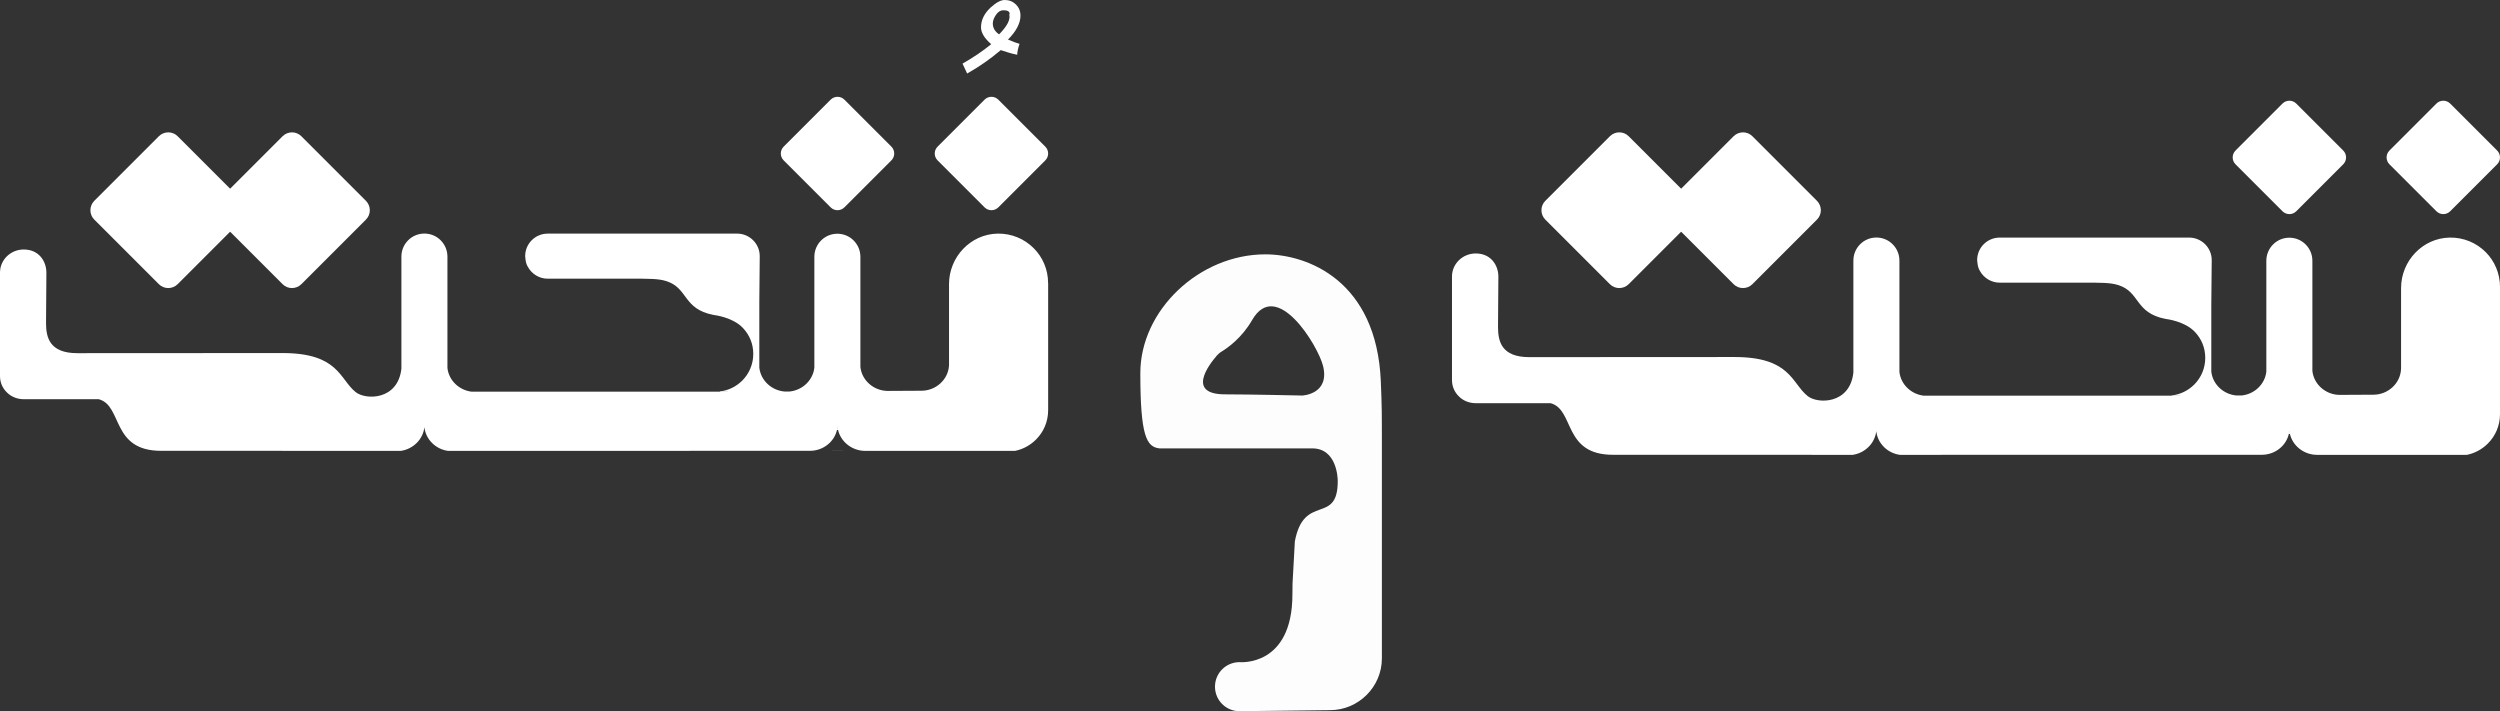
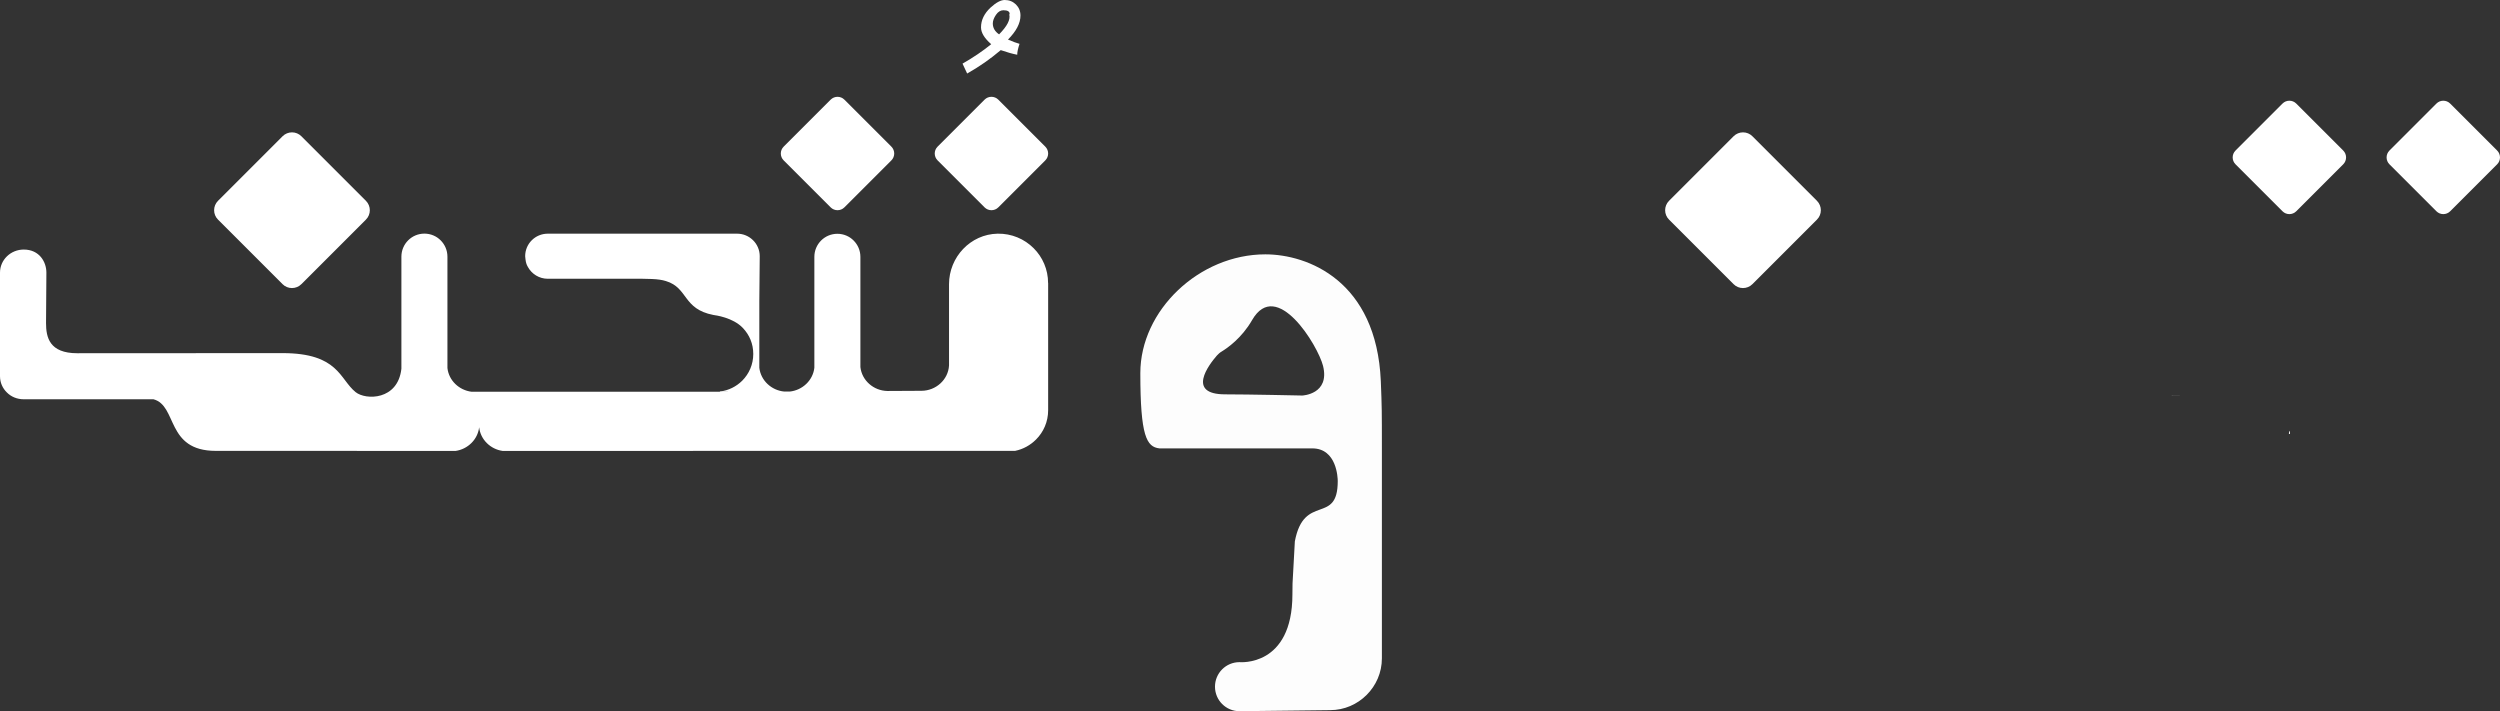
<svg xmlns="http://www.w3.org/2000/svg" id="Layer_1" data-name="Layer 1" viewBox="0 0 421.96 120.04">
  <rect x="0" y="0" width="421.96" height="120.04" fill="#333333" stroke="none" />
  <defs>
    <style>
      .cls-1, .cls-2 {
        fill: #fff;
      }

      .cls-2 {
        isolation: isolate;
        opacity: .99;
      }
    </style>
  </defs>
  <path class="cls-2" d="M233.24,75.4c0-5.85,0-6.59-.18-11.06-.72-16.95-12.33-21.41-19.49-21.41-11.15,0-21.1,9.43-21.1,20.05s1.05,12.46,3.23,12.7h25.79c4.15,0,4.3,5,4.3,5.52,0,7.49-5.69,1.98-7.24,10.17-.02.37-.39,7.11-.39,7.11,0,.65-.02,1.27-.02,1.83,0,12.31-8.93,11.45-8.93,11.45-2.29,0-4.14,1.85-4.14,4.14s1.85,4.14,4.14,4.14l15.29-.18c2.4,0,4.58-.98,6.17-2.57,1.59-1.59,2.57-3.77,2.57-6.17v-35.72h0ZM219.8,66.76s-9.05-.2-13.01-.2c-6.59,0-2.75-5-1.4-6.55.24-.26.5-.5.81-.68.94-.57,3.38-2.25,5.13-5.3,4.14-7.2,11.11,4.28,11.98,7.73,1.18,4.81-3.51,5-3.51,5Z" />
  <polygon class="cls-1" points="367.92 66.78 367.92 66.79 366.56 66.8 366.56 66.78 367.92 66.78" />
-   <path class="cls-1" d="M421.96,48.44v21.47c0,1.94-.78,3.69-2.05,4.95-.95.95-2.16,1.63-3.53,1.91h-27.66,2.31c-2.17-.02-4.08-1.52-4.54-3.57-.04-.16-.07-.32-.08-.49-.02.16-.04.33-.08.49-.46,2.06-2.36,3.55-4.54,3.56h2.31s-63.45.01-63.45.01c-2.06-.29-3.74-1.91-3.97-4-.23,2.08-1.92,3.7-3.97,4h-4.17c-7.92,0-17.37,0-24.64-.01h-11.67c-8.47,0-6.43-7.62-10.52-8.71h-12.64c-1.11,0-2.12-.42-2.84-1.15-.72-.7-1.16-1.66-1.16-2.75v-17.48c0-2.14,1.79-3.89,4.01-3.89,2.64,0,3.82,2.09,3.82,3.89,0,0-.04,6.39-.06,8.51,0,2.4.55,5.1,5.28,5.1l34.63-.02c9.49,0,9.62,4.4,12.35,6.59,1.69,1.36,7.13,1.4,7.72-3.96v-18.91c0-2.15,1.74-3.89,3.88-3.89,1.07,0,2.05.43,2.75,1.14.7.7,1.14,1.67,1.14,2.75v18.79c.23,2.12,1.97,3.75,4.07,4.01h41.92v.02h1.36v-.02h-1.36v-.04c1.46-.17,2.77-.84,3.76-1.82,1.16-1.16,1.87-2.75,1.87-4.51s-.66-3.23-1.74-4.38c-1.7-1.8-4.67-2.16-4.99-2.21-5.2-1-4.23-4.58-8.01-5.72-.63-.2-1.4-.31-2.36-.35-.49-.02-1.03-.04-1.6-.04h-15.98c-1.46,0-2.71-.81-3.36-1.99-.06-.11-.11-.22-.17-.33-.07-.2-.15-.39-.18-.59-.02-.11-.11-.72-.11-.9,0-2.1,1.7-3.8,3.82-3.8h31.95c2.1,0,3.82,1.7,3.82,3.8,0,.2-.03,3.57-.07,7.61v11.21c.24,2.17,2.06,3.84,4.23,4.03h.9c2.14-.22,3.92-1.88,4.16-4.02v-18.72c0-2.15,1.74-3.89,3.88-3.89,1.07,0,2.05.43,2.75,1.14.7.7,1.14,1.67,1.14,2.75v18.6c.25,2.28,2.24,4,4.55,4.04h.07-.06l5.76-.03c2.42-.01,4.5-1.86,4.64-4.27,0-.1.01-.2.01-.3v-13.42c0-4.58,3.62-8.44,8.2-8.53,2.38-.04,4.53.9,6.08,2.45,1.49,1.49,2.42,3.58,2.42,5.89Z" />
  <path class="cls-1" d="M413.55,17.48l7.93,7.93c.64.64.64,1.68,0,2.32l-7.93,7.93c-.64.64-1.68.64-2.32,0l-7.93-7.93c-.64-.64-.64-1.68,0-2.32l7.93-7.93c.64-.64,1.68-.64,2.32,0Z" />
  <path class="cls-1" d="M386.5,73.2h-.17c.04-.16.07-.32.08-.49.02.17.05.34.09.49Z" />
  <path class="cls-1" d="M386.5,73.2h-.17c.04-.16.07-.32.08-.49.02.17.05.34.09.49Z" />
  <path class="cls-1" d="M308.54,76.78h-24.64c7.27-.01,16.72-.01,24.64,0Z" />
-   <polygon class="cls-1" points="367.92 66.78 367.92 66.79 366.56 66.8 366.56 66.78 367.92 66.78" />
  <path class="cls-1" d="M386.5,73.2h-.17c.04-.16.07-.32.08-.49.02.17.05.34.09.49Z" />
  <polygon class="cls-1" points="388.72 76.78 386.41 76.79 384.1 76.78 388.72 76.78" />
  <path class="cls-1" d="M387.57,17.48l7.93,7.93c.64.64.64,1.68,0,2.32l-7.93,7.93c-.64.64-1.68.64-2.32,0l-7.93-7.93c-.64-.64-.64-1.68,0-2.32l7.93-7.93c.64-.64,1.68-.64,2.32,0Z" />
  <path class="cls-1" d="M281.71,33.89l10.89-10.89c.88-.88,2.31-.88,3.18,0l10.89,10.89c.88.88.88,2.31,0,3.18l-10.89,10.89c-.88.88-2.31.88-3.18,0l-10.89-10.89c-.88-.87-.88-2.3,0-3.18Z" />
-   <path class="cls-1" d="M260.83,33.89l10.89-10.89c.88-.88,2.31-.88,3.18,0l10.89,10.89c.88.88.88,2.31,0,3.18l-10.89,10.89c-.88.88-2.31.88-3.18,0l-10.89-10.89c-.88-.87-.88-2.3,0-3.18Z" />
  <path class="cls-1" d="M36.8,33.89l10.89-10.89c.88-.88,2.31-.88,3.18,0l10.89,10.89c.88.88.88,2.31,0,3.18l-10.89,10.89c-.88.88-2.31.88-3.18,0l-10.89-10.89c-.88-.87-.88-2.3,0-3.18Z" />
-   <path class="cls-1" d="M15.92,33.89l10.89-10.89c.88-.88,2.31-.88,3.18,0l10.89,10.89c.88.88.88,2.31,0,3.18l-10.89,10.89c-.88.88-2.31.88-3.18,0l-10.89-10.89c-.88-.87-.88-2.3,0-3.18Z" />
  <polygon class="cls-1" points="122.87 66.11 122.87 66.13 121.51 66.14 121.51 66.11 122.87 66.11" />
-   <path class="cls-1" d="M176.91,47.77v21.47c0,1.94-.78,3.69-2.05,4.95-.95.95-2.16,1.63-3.53,1.91h-27.66,2.31c-2.17-.02-4.08-1.52-4.54-3.57-.04-.16-.07-.32-.08-.49-.02.16-.04.33-.08.49-.46,2.06-2.36,3.55-4.54,3.56h2.31s-63.45.01-63.45.01c-2.06-.29-3.74-1.91-3.97-4-.23,2.08-1.92,3.7-3.97,4h-4.17c-7.92,0-17.37,0-24.64-.01h-11.67c-8.47,0-6.43-7.62-10.52-8.71H4c-1.11,0-2.12-.42-2.84-1.15-.72-.7-1.16-1.66-1.16-2.75v-17.48c0-2.14,1.79-3.89,4.01-3.89,2.64,0,3.82,2.09,3.82,3.89,0,0-.04,6.39-.06,8.51,0,2.4.55,5.1,5.28,5.1l34.63-.02c9.49,0,9.62,4.4,12.35,6.59,1.69,1.36,7.13,1.4,7.72-3.96v-18.91c0-2.15,1.74-3.89,3.88-3.89,1.07,0,2.05.43,2.75,1.14.7.7,1.14,1.67,1.14,2.75v18.79c.23,2.12,1.97,3.75,4.07,4.01h41.92v.02h1.36v-.02h-1.36v-.04c1.46-.17,2.77-.84,3.76-1.82,1.16-1.16,1.87-2.75,1.87-4.51s-.66-3.23-1.74-4.38c-1.7-1.8-4.67-2.16-4.99-2.21-5.2-1-4.23-4.58-8.01-5.72-.63-.2-1.4-.31-2.36-.35-.49-.02-1.03-.04-1.6-.04h-15.98c-1.46,0-2.71-.81-3.36-1.99-.06-.11-.11-.22-.17-.33-.07-.2-.15-.39-.18-.59-.02-.11-.11-.72-.11-.9,0-2.1,1.7-3.8,3.82-3.8h31.95c2.1,0,3.82,1.7,3.82,3.8,0,.2-.03,3.57-.07,7.61v11.21c.24,2.17,2.06,3.84,4.23,4.03h.9c2.14-.22,3.92-1.88,4.16-4.02v-18.72c0-2.15,1.74-3.89,3.88-3.89,1.07,0,2.05.43,2.75,1.14.7.7,1.14,1.67,1.14,2.75v18.6c.25,2.28,2.24,4,4.55,4.04h.07-.06l5.76-.03c2.42-.01,4.5-1.86,4.64-4.27,0-.1,0-.2,0-.3v-13.42c0-4.58,3.62-8.44,8.2-8.53,2.38-.04,4.53.9,6.08,2.45,1.51,1.5,2.44,3.59,2.44,5.89Z" />
+   <path class="cls-1" d="M176.91,47.77v21.47c0,1.94-.78,3.69-2.05,4.95-.95.95-2.16,1.63-3.53,1.91h-27.66,2.31h2.31s-63.45.01-63.45.01c-2.06-.29-3.74-1.91-3.97-4-.23,2.08-1.92,3.7-3.97,4h-4.17c-7.92,0-17.37,0-24.64-.01h-11.67c-8.47,0-6.43-7.62-10.52-8.71H4c-1.11,0-2.12-.42-2.84-1.15-.72-.7-1.16-1.66-1.16-2.75v-17.48c0-2.14,1.79-3.89,4.01-3.89,2.64,0,3.82,2.09,3.82,3.89,0,0-.04,6.39-.06,8.51,0,2.4.55,5.1,5.28,5.1l34.63-.02c9.49,0,9.62,4.4,12.35,6.59,1.69,1.36,7.13,1.4,7.72-3.96v-18.91c0-2.15,1.74-3.89,3.88-3.89,1.07,0,2.05.43,2.75,1.14.7.7,1.14,1.67,1.14,2.75v18.79c.23,2.12,1.97,3.75,4.07,4.01h41.92v.02h1.36v-.02h-1.36v-.04c1.46-.17,2.77-.84,3.76-1.82,1.16-1.16,1.87-2.75,1.87-4.51s-.66-3.23-1.74-4.38c-1.7-1.8-4.67-2.16-4.99-2.21-5.2-1-4.23-4.58-8.01-5.72-.63-.2-1.4-.31-2.36-.35-.49-.02-1.03-.04-1.6-.04h-15.98c-1.46,0-2.71-.81-3.36-1.99-.06-.11-.11-.22-.17-.33-.07-.2-.15-.39-.18-.59-.02-.11-.11-.72-.11-.9,0-2.1,1.7-3.8,3.82-3.8h31.95c2.1,0,3.82,1.7,3.82,3.8,0,.2-.03,3.57-.07,7.61v11.21c.24,2.17,2.06,3.84,4.23,4.03h.9c2.14-.22,3.92-1.88,4.16-4.02v-18.72c0-2.15,1.74-3.89,3.88-3.89,1.07,0,2.05.43,2.75,1.14.7.7,1.14,1.67,1.14,2.75v18.6c.25,2.28,2.24,4,4.55,4.04h.07-.06l5.76-.03c2.42-.01,4.5-1.86,4.64-4.27,0-.1,0-.2,0-.3v-13.42c0-4.58,3.62-8.44,8.2-8.53,2.38-.04,4.53.9,6.08,2.45,1.51,1.5,2.44,3.59,2.44,5.89Z" />
  <path class="cls-1" d="M168.5,16.82l7.93,7.93c.64.64.64,1.68,0,2.32l-7.93,7.93c-.64.64-1.68.64-2.32,0l-7.93-7.93c-.64-.64-.64-1.68,0-2.32l7.93-7.93c.64-.64,1.68-.64,2.32,0Z" />
-   <path class="cls-1" d="M141.45,72.54h-.17c.04-.16.07-.32.08-.49.02.17.05.33.09.49Z" />
  <path class="cls-1" d="M141.45,72.54h-.17c.04-.16.07-.32.08-.49.02.17.05.33.09.49Z" />
  <path class="cls-1" d="M63.49,76.11h-24.65c7.28-.01,16.73,0,24.65,0Z" />
  <polygon class="cls-1" points="122.87 66.11 122.87 66.13 121.51 66.14 121.51 66.11 122.87 66.11" />
  <path class="cls-1" d="M141.45,72.54h-.17c.04-.16.07-.32.08-.49.02.17.05.33.09.49Z" />
  <polygon class="cls-1" points="143.67 76.11 141.36 76.12 139.05 76.11 143.67 76.11" />
  <path class="cls-1" d="M142.52,16.82l7.93,7.93c.64.64.64,1.68,0,2.32l-7.93,7.93c-.64.64-1.68.64-2.32,0l-7.93-7.93c-.64-.64-.64-1.68,0-2.32l7.93-7.93c.65-.64,1.68-.64,2.32,0Z" />
  <path class="cls-1" d="M172.24,2.62c0,1.3-.71,2.65-2.11,4.06.78.33,1.43.58,1.95.72-.26.78-.39,1.39-.39,1.84-.78-.15-1.71-.41-2.78-.78-1.74,1.48-3.63,2.8-5.67,3.95l-.78-1.67c1.82-1.04,3.43-2.13,4.84-3.28-1.15-1-1.72-1.95-1.72-2.84,0-1.22.54-2.34,1.61-3.34.93-.85,1.72-1.28,2.39-1.28.74,0,1.37.25,1.89.75.51.51.77,1.13.77,1.87ZM170.35,2.45s.06-.07.06-.11c0-.41-.35-.61-1.06-.61-.48,0-.9.26-1.25.78s-.53,1-.53,1.45c0,.74.35,1.35,1.06,1.84,1.36-1.38,1.94-2.49,1.72-3.35Z" />
</svg>